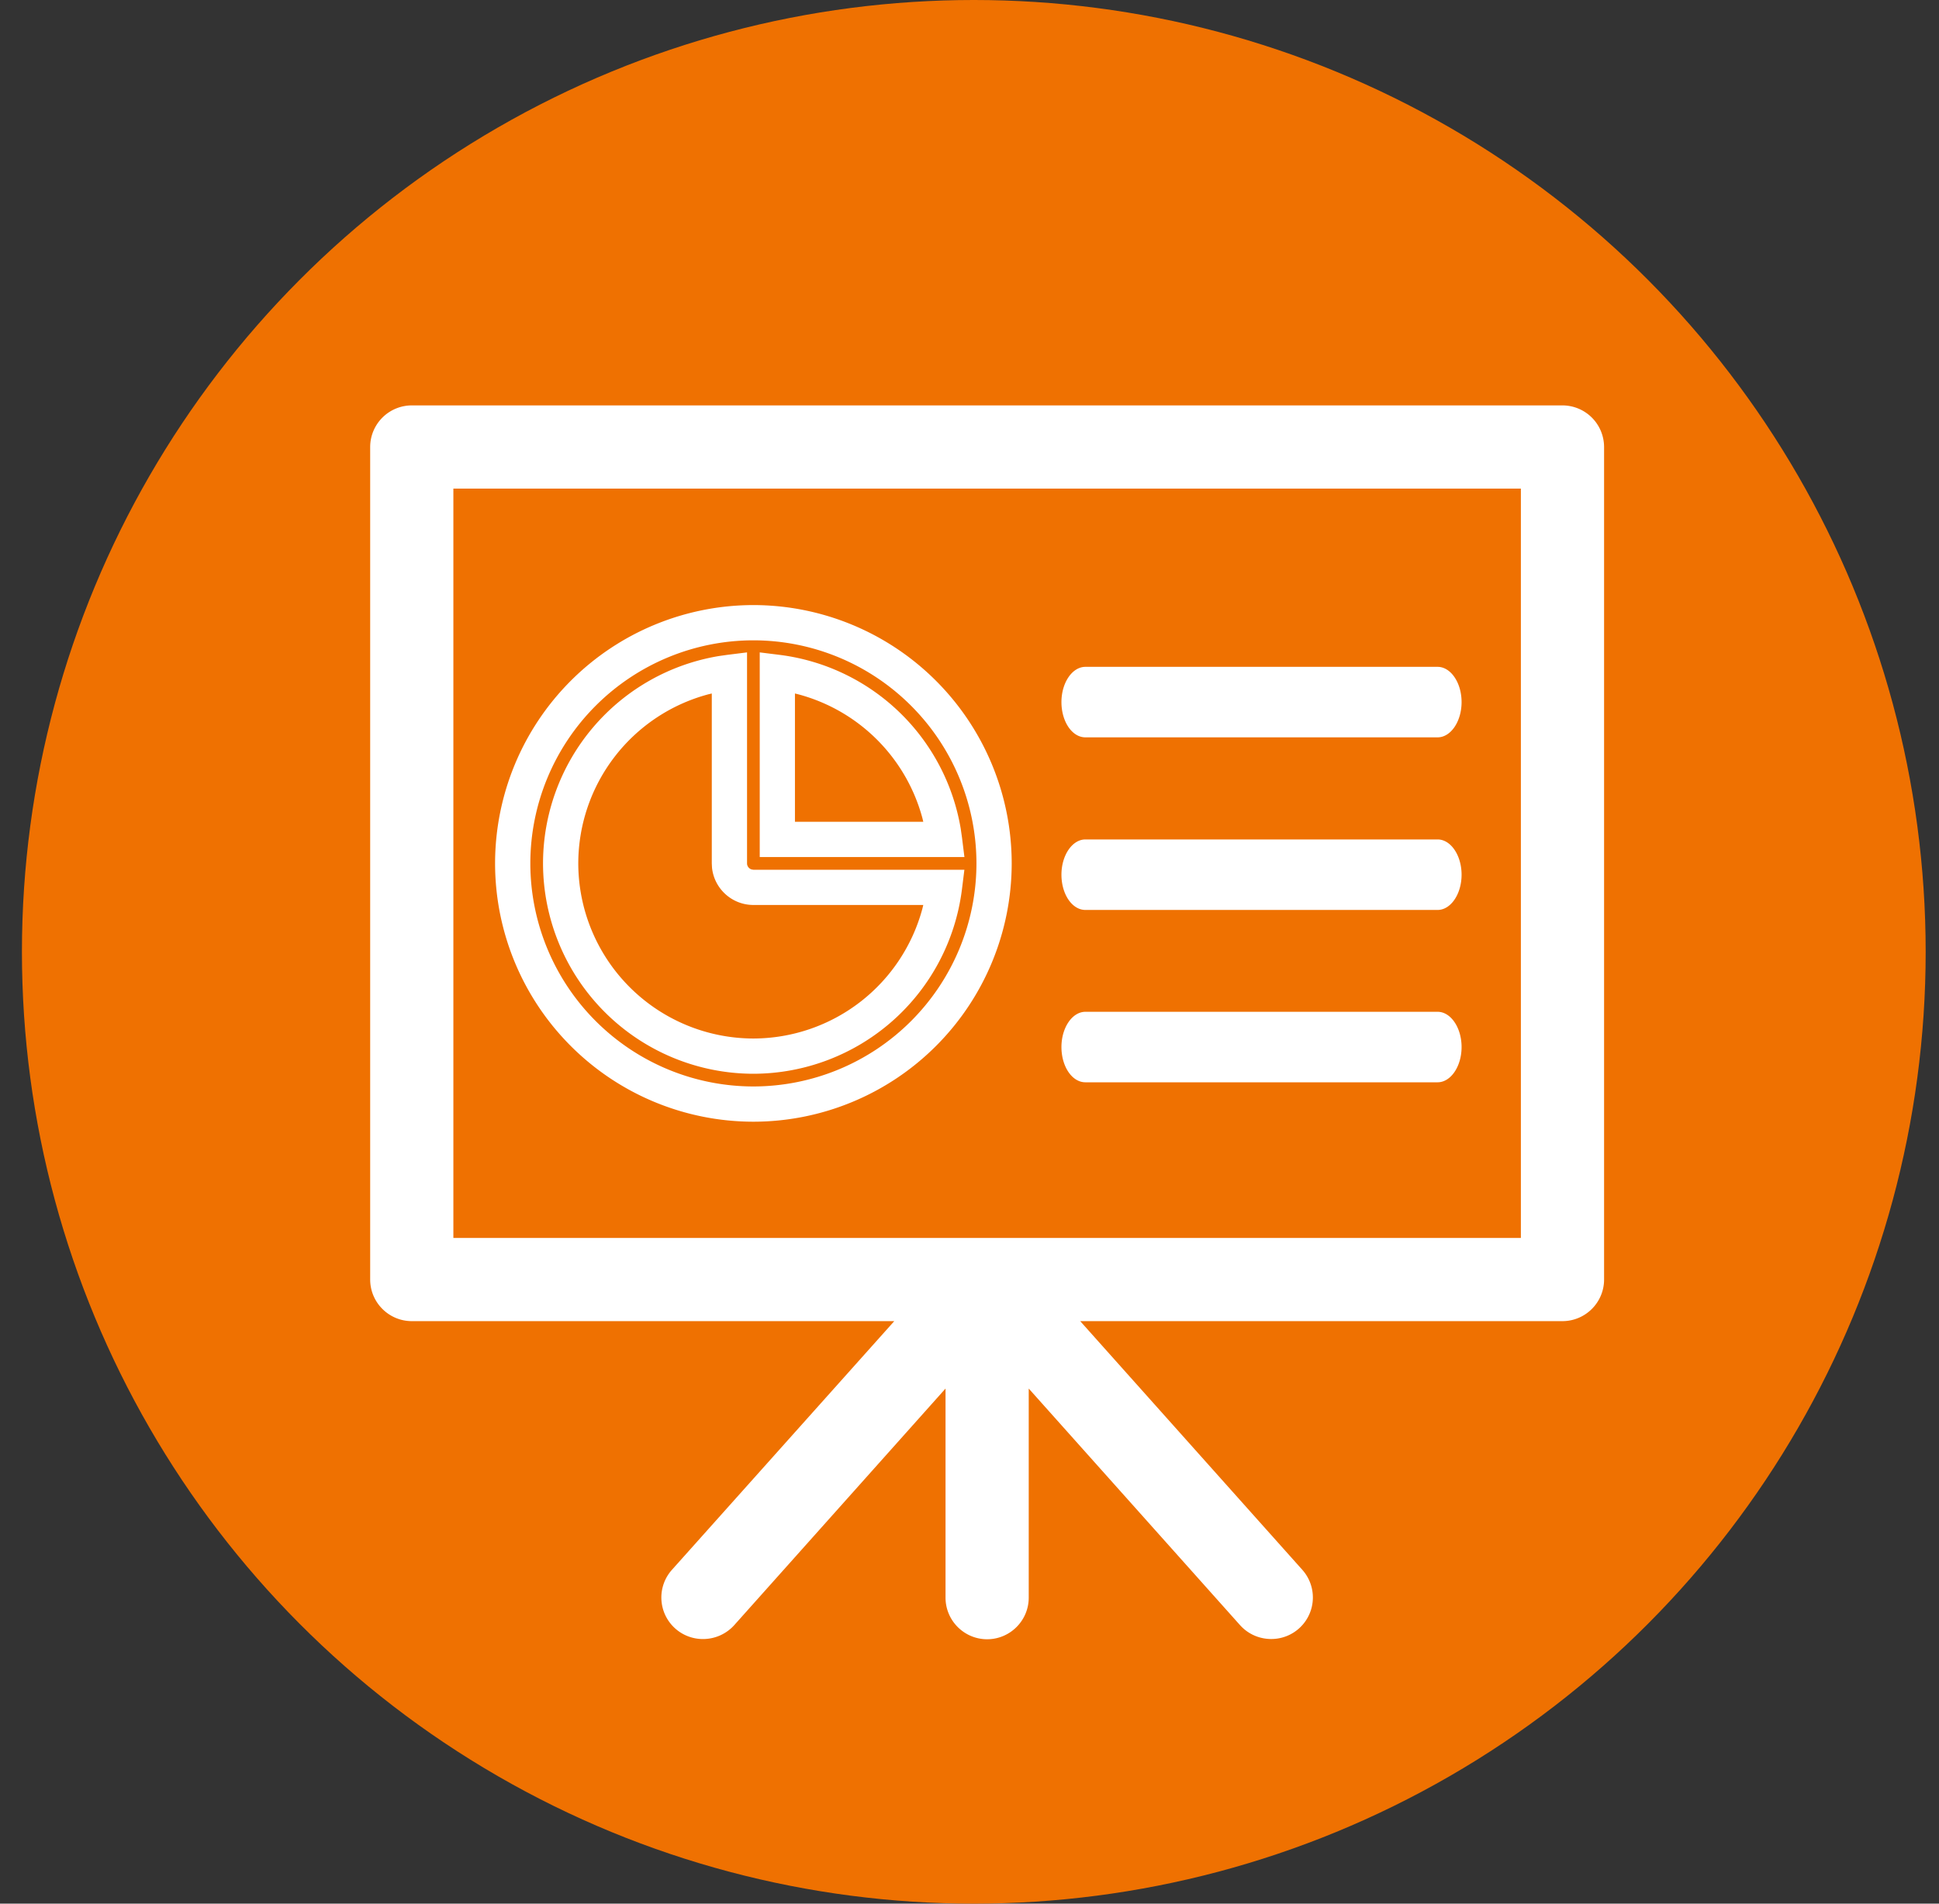
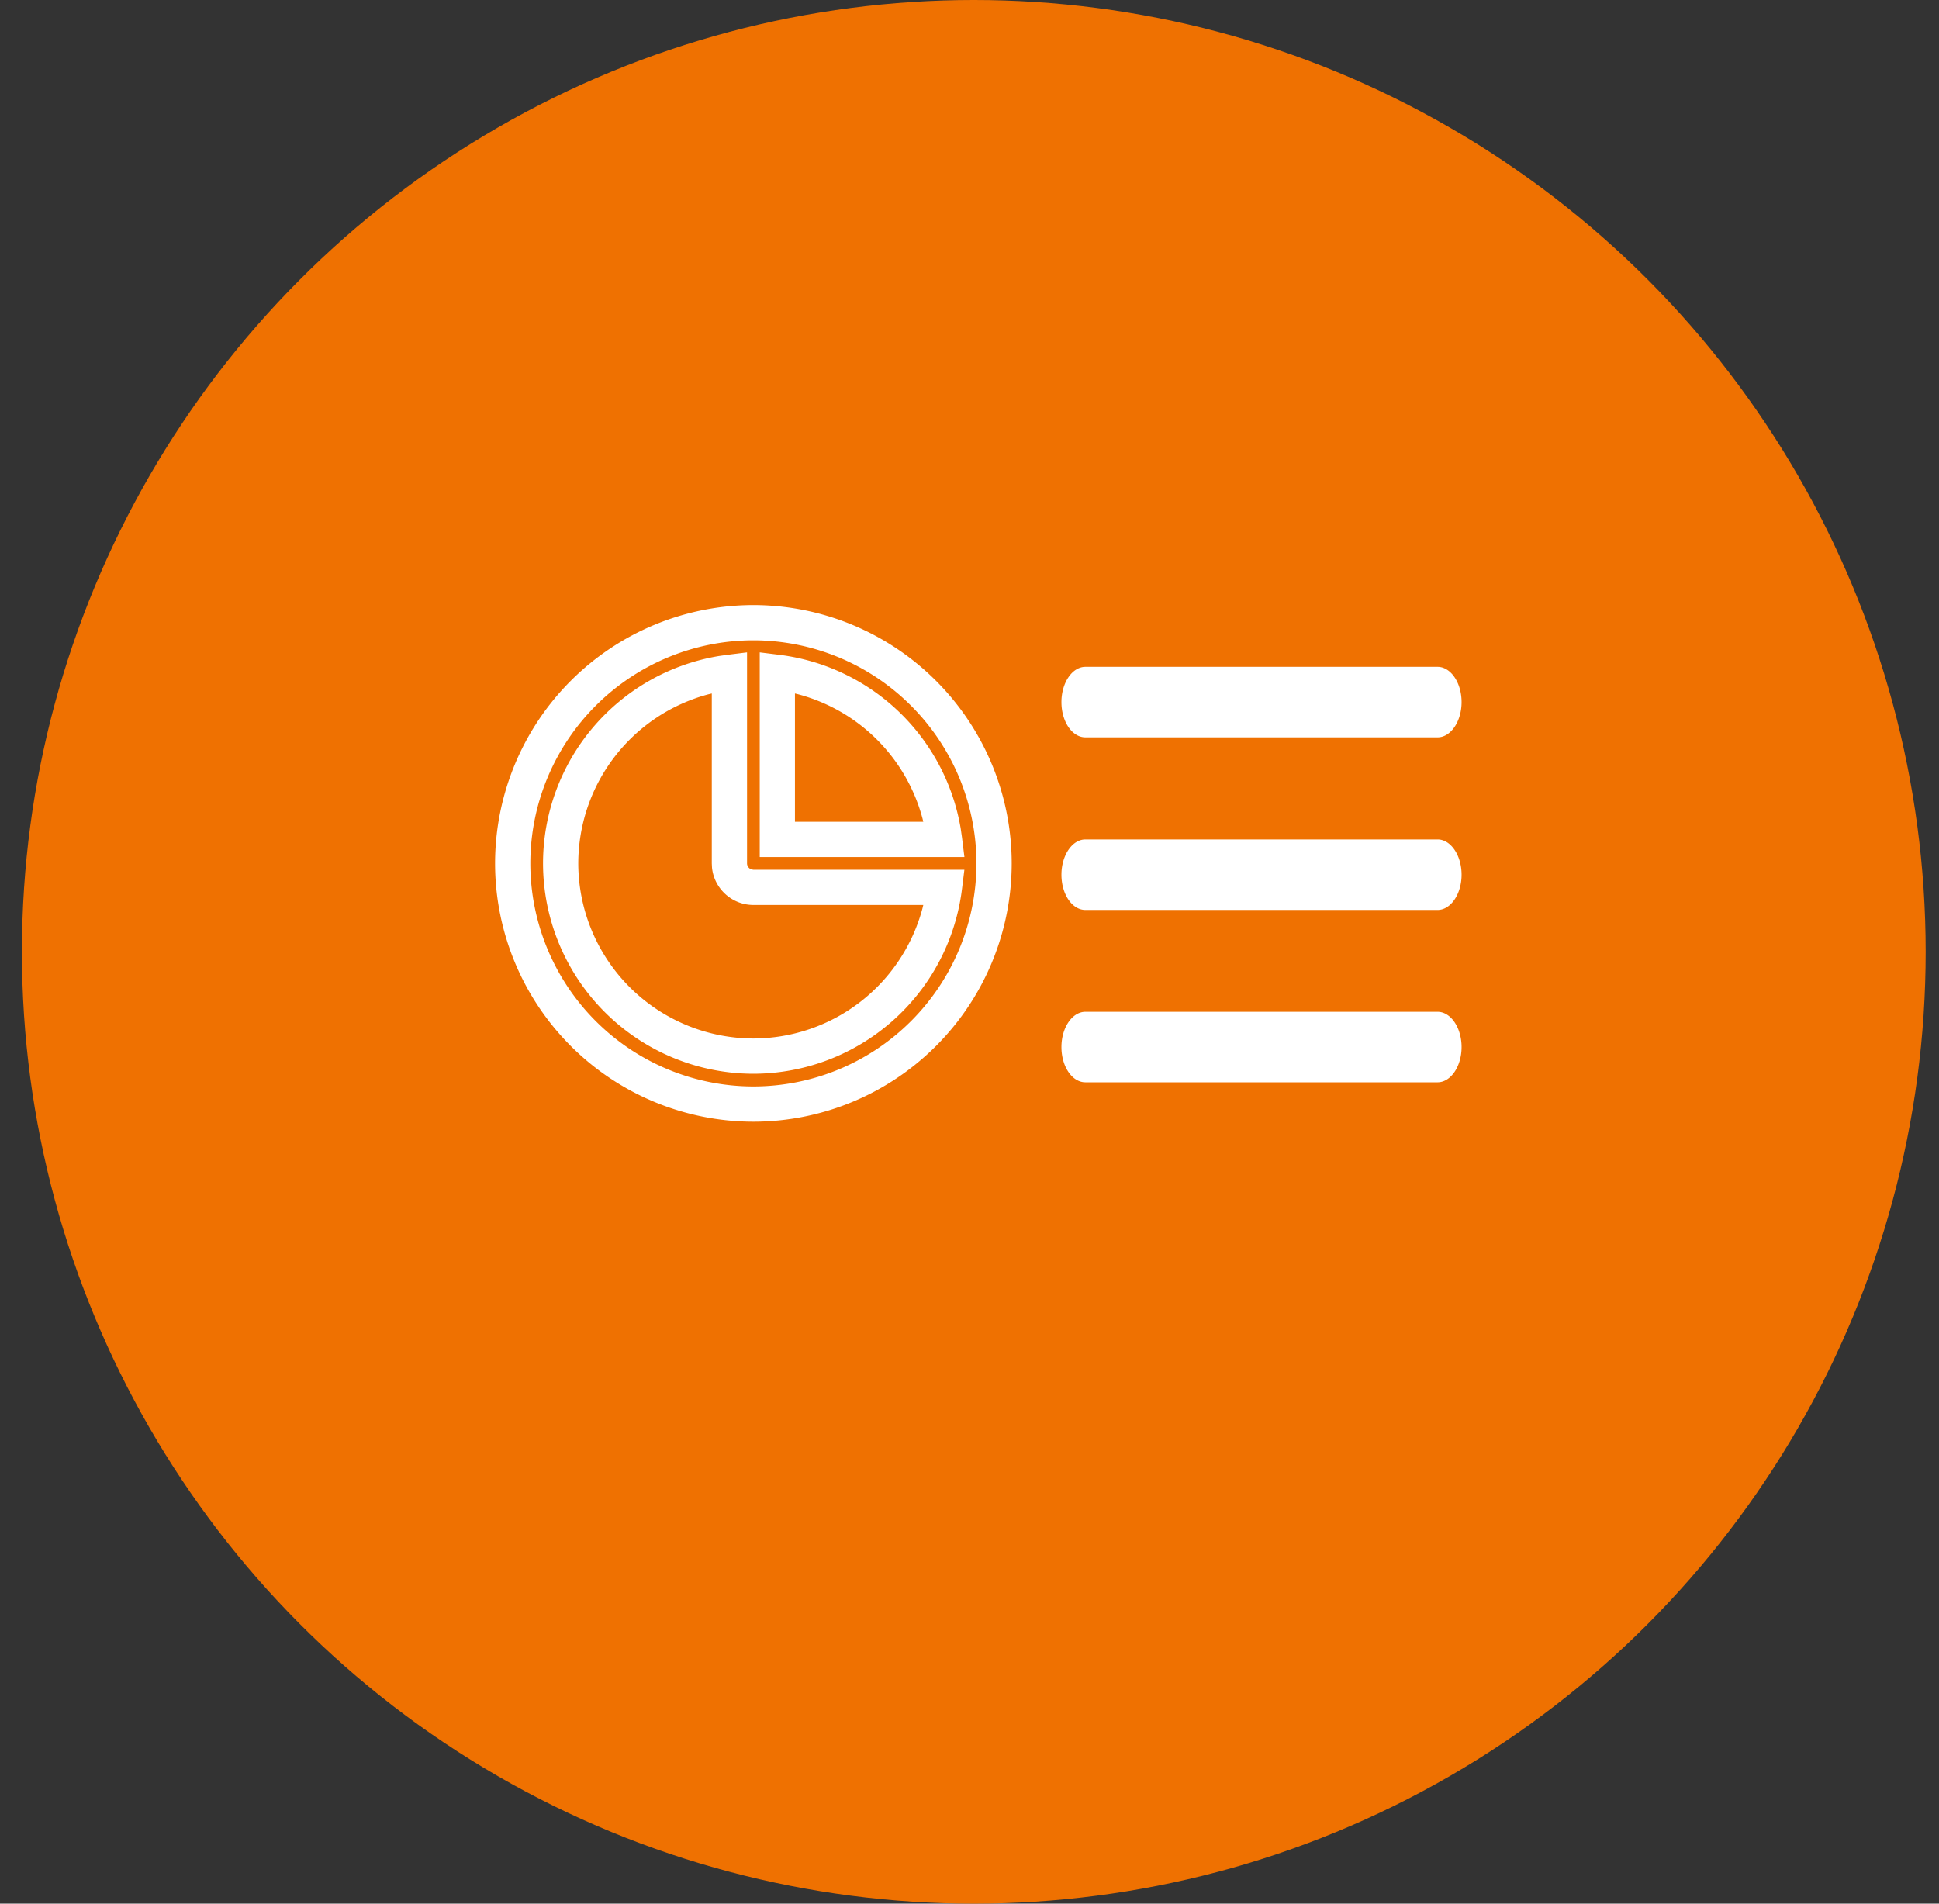
<svg xmlns="http://www.w3.org/2000/svg" width="55" height="54">
  <rect width="100%" height="100%" fill="#333333" stroke="none" />
  <g transform="translate(.622)" fill="none">
    <circle fill="#EF7101" cx="27" cy="27" r="27" />
    <g transform="translate(10.378 12)" fill="#FFF">
-       <path d="M33.32 0H.68A.682.682 0 0 0 0 .68v23.616c0 .374.306.68.68.68h14.804l-7.052 7.888a.678.678 0 0 0 .51 1.13.692.692 0 0 0 .51-.225l6.868-7.691v7.242c0 .374.306.68.68.68.374 0 .68-.306.68-.68v-7.242l6.868 7.69c.136.15.32.225.51.225a.678.678 0 0 0 .51-1.129l-7.045-7.888H33.32c.374 0 .68-.306.68-.68V.68a.682.682 0 0 0-.68-.68zm-.68 23.616H1.36V1.36h31.28v22.256z" stroke="#FFF" />
      <path d="M10.37 5.164a7.332 7.332 0 0 1 7.327 7.328 7.332 7.332 0 0 1-7.327 7.327 7.332 7.332 0 0 1-7.327-7.327 7.332 7.332 0 0 1 7.327-7.328zm0 1a6.332 6.332 0 0 0-6.327 6.328 6.332 6.332 0 0 0 6.327 6.327 6.332 6.332 0 0 0 6.327-6.327 6.332 6.332 0 0 0-6.327-6.328zm-.18.342v5.986c0 .078.053.146.124.17l.056.01h5.985l-.07.561a5.972 5.972 0 0 1-5.915 5.226 5.976 5.976 0 0 1-5.967-5.967 5.968 5.968 0 0 1 4.993-5.883l.233-.033.561-.07zm-1 1.166l-.096.023a4.97 4.97 0 0 0-3.691 4.797 4.976 4.976 0 0 0 4.967 4.967 4.975 4.975 0 0 0 4.796-3.692l.023-.096H10.37c-.61 0-1.113-.465-1.174-1.059l-.006-.12v-4.82zm1.36-1.166l.562.07a5.965 5.965 0 0 1 5.139 4.93l.035.244.07.562H10.55V6.506zm.999 1.166v3.639h3.64l-.023-.097a4.972 4.972 0 0 0-3.52-3.518l-.097-.024zm8.239 1.244h9.99c.373 0 .68-.45.68-1s-.307-1-.68-1h-9.99c-.374 0-.68.45-.68 1s.3 1 .68 1zm0 4.896h9.99c.373 0 .68-.45.68-1s-.307-1-.68-1h-9.99c-.374 0-.68.45-.68 1s.3 1 .68 1zm0 4.889h9.99c.373 0 .68-.45.68-1s-.307-1-.68-1h-9.99c-.374 0-.68.45-.68 1s.3 1 .68 1z" />
    </g>
  </g>
</svg>